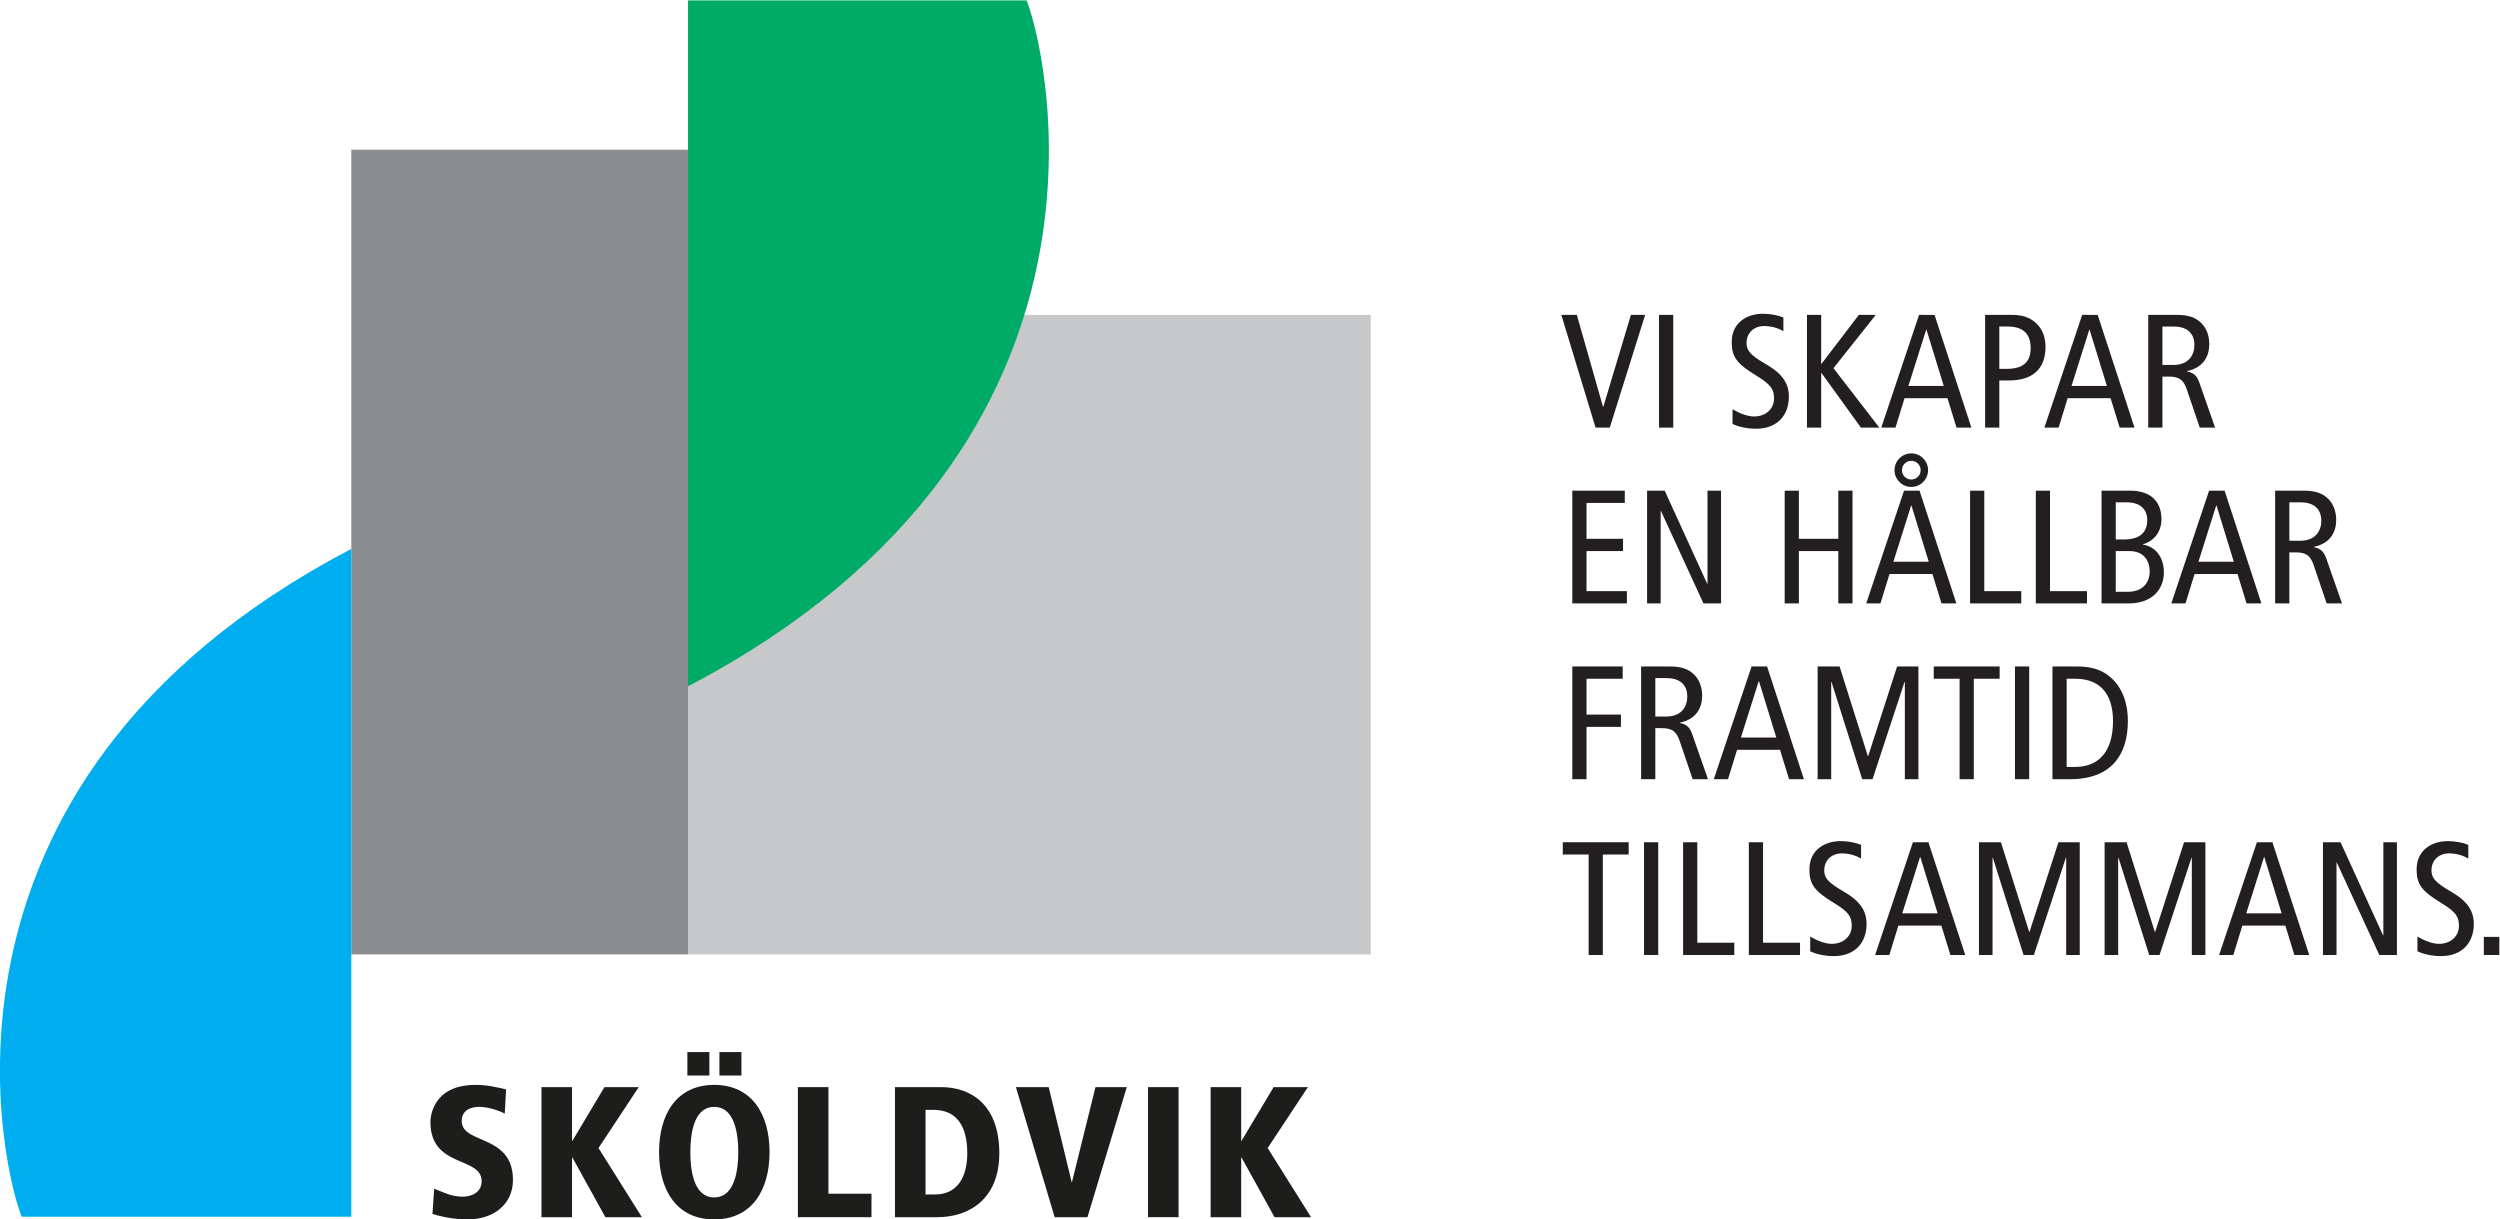
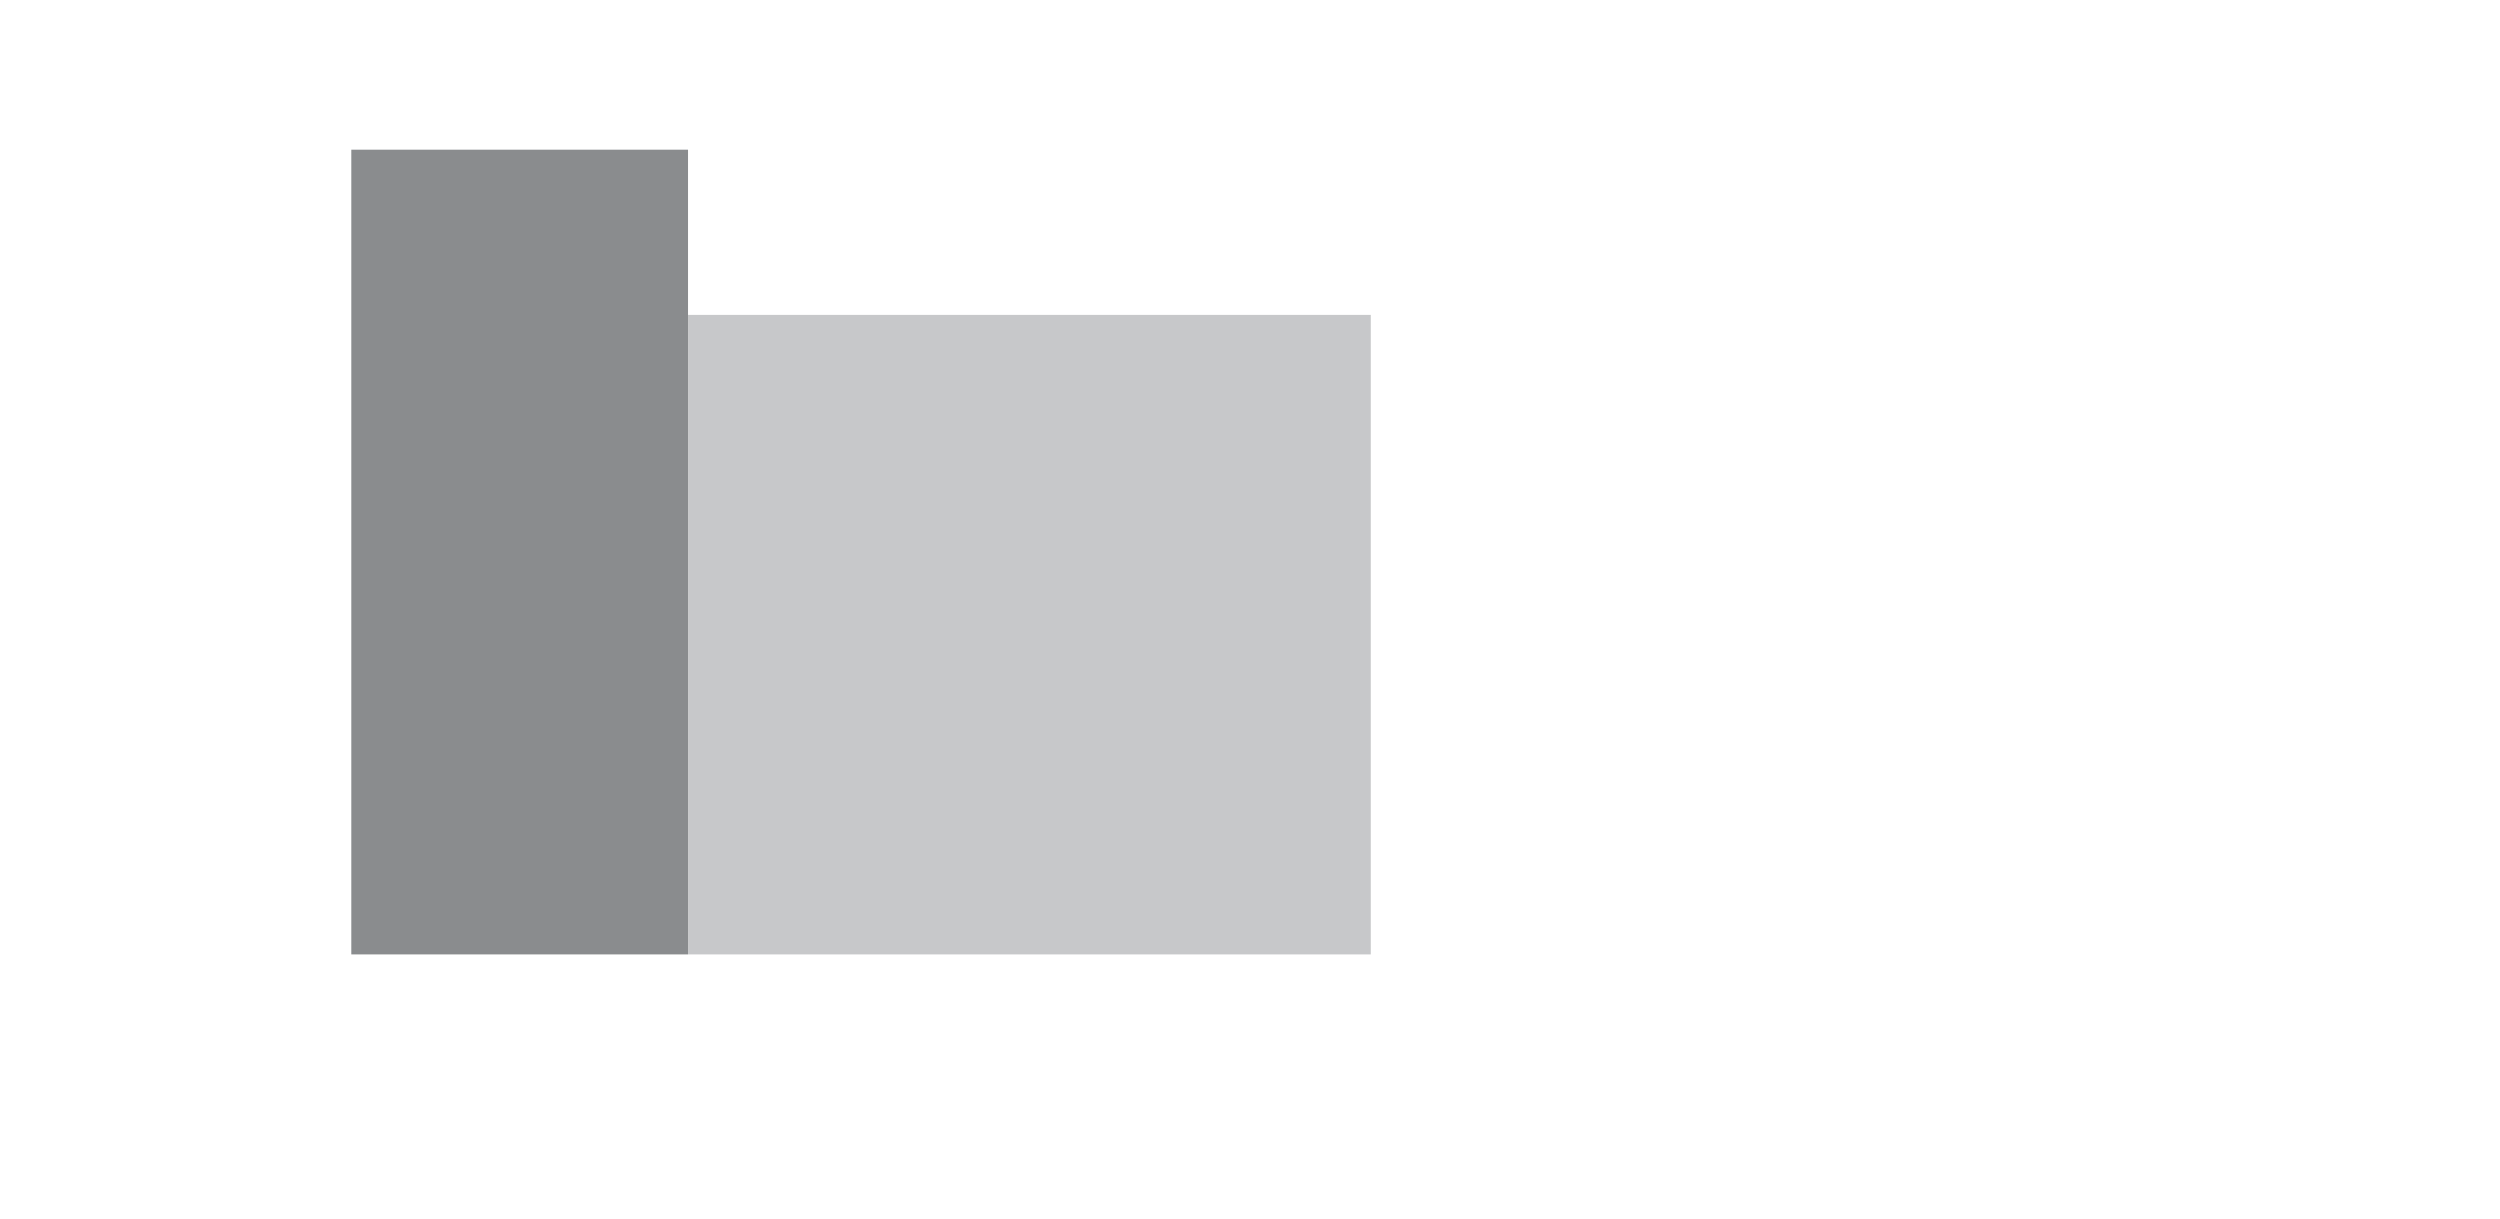
<svg xmlns="http://www.w3.org/2000/svg" version="1.1" id="svg679" width="536.505" height="261.674" viewBox="0 0 536.505 261.674">
  <defs id="defs683">
    <clipPath clipPathUnits="userSpaceOnUse" id="clipPath699">
-       <path d="M 0,283.465 H 493.787 V 0 H 0 Z" id="path697" />
-     </clipPath>
+       </clipPath>
  </defs>
  <g id="g687" transform="matrix(1.333,0,0,-1.333,-41.849,331.239)">
    <path d="m 87.952,94.839 h 54.209 V 224.393 H 87.952 Z" style="fill:#8a8c8e;fill-opacity:1;fill-rule:nonzero;stroke:none" id="path689" />
    <path d="M 142.162,94.839 H 252.079 V 197.797 H 142.162 Z" style="fill:#c7c8ca;fill-opacity:1;fill-rule:nonzero;stroke:none" id="path691" />
    <g id="g693">
      <g id="g695" clip-path="url(#clipPath699)">
        <g id="g701" transform="translate(87.952,52.604)">
          <path d="M 0,0 H -53.049 C -55.322,4.984 -73.07,69.3 0,107.522 Z" style="fill:#00aeef;fill-opacity:1;fill-rule:nonzero;stroke:none" id="path703" />
        </g>
        <g id="g705" transform="translate(142.162,248.429)">
          <path d="M 0,0 H 54.483 C 56.815,-5.12 75.043,-71.172 0,-110.426 Z" style="fill:#00ab67;fill-opacity:1;fill-rule:nonzero;stroke:none" id="path707" />
        </g>
        <g id="g709" transform="translate(112.658,69.215)">
          <path d="m 0,0 c -1.17,0.6 -2.82,1.079 -4.141,1.079 -1.589,0 -2.789,-0.72 -2.789,-2.279 0,-3.81 8.249,-2.04 8.249,-9.48 0,-3.96 -3.149,-6.36 -7.319,-6.36 -2.55,0 -4.74,0.601 -5.64,0.87 l 0.27,4.08 c 1.47,-0.57 2.76,-1.29 4.59,-1.29 1.56,0 3.059,0.78 3.059,2.49 0,4.05 -8.249,2.07 -8.249,9.539 0,0.63 0.241,5.97 7.26,5.97 1.92,0 3.119,-0.33 4.92,-0.72 z" style="fill:#1d1d1c;fill-opacity:1;fill-rule:nonzero;stroke:none" id="path711" />
        </g>
        <g id="g713" transform="translate(118.567,73.474)">
          <path d="M 0,0 H 4.92 V -8.64 H 4.98 L 10.14,0 h 5.52 L 9.18,-9.81 16.17,-20.939 H 10.29 L 4.98,-11.34 H 4.92 v -9.599 H 0 Z" style="fill:#1d1d1c;fill-opacity:1;fill-rule:nonzero;stroke:none" id="path715" />
        </g>
        <path d="m 147.217,79.114 h 3.54 v -3.78 h -3.54 z m -0.84,-23.4 c 2.85,0 3.87,3.271 3.87,7.291 0,4.019 -1.02,7.289 -3.87,7.289 -2.849,0 -3.84,-3.27 -3.84,-7.289 0,-4.02 0.991,-7.291 3.84,-7.291 m -4.32,23.4 h 3.54 v -3.78 h -3.54 z m 4.32,-5.28 c 6.03,0 8.909,-4.68 8.909,-10.829 0,-6.151 -2.879,-10.831 -8.909,-10.831 -6.03,0 -8.88,4.68 -8.88,10.831 0,6.149 2.85,10.829 8.88,10.829" style="fill:#1d1d1c;fill-opacity:1;fill-rule:nonzero;stroke:none" id="path717" />
        <g id="g719" transform="translate(159.846,73.474)">
          <path d="m 0,0 h 4.92 v -17.159 h 6.93 v -3.78 H 0 Z" style="fill:#1d1d1c;fill-opacity:1;fill-rule:nonzero;stroke:none" id="path721" />
        </g>
        <g id="g723" transform="translate(180.396,56.195)">
          <path d="M 0,0 H 1.561 C 5.13,0 6.72,2.819 6.72,6.63 c 0,4.319 -1.65,6.989 -5.459,6.989 H 0 Z M -4.92,17.279 H 2.521 C 7.23,17.279 11.88,14.52 11.88,6.63 11.88,-0.601 7.17,-3.66 1.891,-3.66 H -4.92 Z" style="fill:#1d1d1c;fill-opacity:1;fill-rule:nonzero;stroke:none" id="path725" />
        </g>
        <g id="g727" transform="translate(194.947,73.474)">
          <path d="M 0,0 H 5.279 L 8.97,-15.27 H 9.029 L 12.81,0 h 5.039 L 11.52,-20.939 H 6.239 Z" style="fill:#1d1d1c;fill-opacity:1;fill-rule:nonzero;stroke:none" id="path729" />
        </g>
        <path d="m 216.216,73.474 h 4.92 V 52.535 h -4.92 z" style="fill:#1d1d1c;fill-opacity:1;fill-rule:nonzero;stroke:none" id="path731" />
        <g id="g733" transform="translate(226.296,73.474)">
          <path d="M 0,0 H 4.92 V -8.64 H 4.98 L 10.14,0 h 5.52 L 9.18,-9.81 16.17,-20.939 H 10.29 L 4.98,-11.34 H 4.92 v -9.599 H 0 Z" style="fill:#1d1d1c;fill-opacity:1;fill-rule:nonzero;stroke:none" id="path735" />
        </g>
        <g id="g737" transform="translate(282.756,197.796)">
          <path d="M 0,0 H 2.496 L 6.708,-14.794 H 6.76 L 11.206,0 h 2.288 L 7.8,-18.148 H 5.512 Z" style="fill:#231f20;fill-opacity:1;fill-rule:nonzero;stroke:none" id="path739" />
        </g>
        <path d="m 298.486,197.796 h 2.288 v -18.148 h -2.288 z" style="fill:#231f20;fill-opacity:1;fill-rule:nonzero;stroke:none" id="path741" />
        <g id="g743" transform="translate(318.506,195.17)">
          <path d="m 0,0 c -0.857,0.521 -1.976,0.832 -3.094,0.832 -1.717,0 -2.834,-1.17 -2.834,-2.704 0,-1.17 0.468,-1.899 3.068,-3.406 2.808,-1.612 3.744,-3.199 3.744,-5.279 0,-2.885 -1.794,-5.147 -5.279,-5.147 -1.455,0 -2.834,0.311 -3.795,0.779 v 2.366 c 1.04,-0.624 2.392,-1.17 3.458,-1.17 2.054,0 3.224,1.378 3.224,2.861 0,1.404 -0.364,2.21 -2.808,3.692 -3.276,1.976 -4.004,3.094 -4.004,5.434 0,2.99 2.288,4.551 5.044,4.551 1.196,0 2.47,-0.261 3.276,-0.599 z" style="fill:#231f20;fill-opacity:1;fill-rule:nonzero;stroke:none" id="path745" />
        </g>
        <g id="g747" transform="translate(322.302,197.796)">
          <path d="M 0,0 H 2.288 V -7.878 H 2.34 L 8.347,0 h 2.729 l -6.812,-8.58 7.384,-9.568 H 8.685 L 2.34,-9.36 H 2.288 v -8.788 H 0 Z" style="fill:#231f20;fill-opacity:1;fill-rule:nonzero;stroke:none" id="path749" />
        </g>
        <g id="g751" transform="translate(344.325,186.355)">
-           <path d="M 0,0 -2.782,9.049 H -2.834 L -5.694,0 Z M -1.482,11.44 4.446,-6.708 H 2.054 l -1.456,4.732 h -6.916 l -1.456,-4.732 h -2.289 l 6.084,18.148 z" style="fill:#231f20;fill-opacity:1;fill-rule:nonzero;stroke:none" id="path753" />
-         </g>
+           </g>
        <g id="g755" transform="translate(353.268,189.112)">
          <path d="M 0,0 H 1.248 C 4.03,0 5.044,1.3 5.044,3.328 5.044,5.824 3.641,6.812 1.3,6.812 H 0 Z M -2.288,8.684 H 2.08 C 3.9,8.684 5.044,8.189 6.006,7.279 6.916,6.396 7.437,5.122 7.437,3.535 7.437,0 5.383,-1.873 1.534,-1.873 H 0 v -7.592 h -2.288 z" style="fill:#231f20;fill-opacity:1;fill-rule:nonzero;stroke:none" id="path757" />
        </g>
        <g id="g759" transform="translate(370.586,186.355)">
          <path d="M 0,0 -2.782,9.049 H -2.834 L -5.694,0 Z M -1.482,11.44 4.446,-6.708 H 2.054 l -1.456,4.732 h -6.916 l -1.456,-4.732 h -2.289 l 6.084,18.148 z" style="fill:#231f20;fill-opacity:1;fill-rule:nonzero;stroke:none" id="path761" />
        </g>
        <g id="g763" transform="translate(379.53,189.735)">
          <path d="m 0,0 h 1.769 c 2.443,0 3.379,1.612 3.379,3.198 0,2.029 -1.326,2.99 -3.328,2.99 L 0,6.188 Z M -2.288,8.061 H 2.366 C 4.29,8.061 5.356,7.593 6.188,6.812 7.124,5.929 7.54,4.681 7.54,3.354 7.54,1.431 6.631,-0.416 3.952,-0.987 v -0.052 c 1.092,-0.209 1.612,-0.729 1.977,-1.769 l 2.548,-7.28 H 6.006 l -2.08,6.137 c -0.52,1.508 -1.17,2.08 -2.886,2.08 H 0 v -8.217 h -2.288 z" style="fill:#231f20;fill-opacity:1;fill-rule:nonzero;stroke:none" id="path765" />
        </g>
        <g id="g767" transform="translate(284.524,169.496)">
          <path d="M 0,0 H 8.45 V -1.976 H 2.288 V -7.748 H 8.164 V -9.724 H 2.288 v -6.449 h 6.5 v -1.975 H 0 Z" style="fill:#231f20;fill-opacity:1;fill-rule:nonzero;stroke:none" id="path769" />
        </g>
        <g id="g771" transform="translate(296.562,169.496)">
          <path d="M 0,0 H 2.834 L 9.673,-14.977 H 9.725 V 0 h 2.183 V -18.148 H 9.074 L 2.236,-3.276 H 2.185 V -18.148 H 0 Z" style="fill:#231f20;fill-opacity:1;fill-rule:nonzero;stroke:none" id="path773" />
        </g>
        <g id="g775" transform="translate(318.713,169.496)">
          <path d="M 0,0 H 2.288 V -7.748 H 8.633 V 0 h 2.288 V -18.148 H 8.633 v 8.424 H 2.288 v -8.424 H 0 Z" style="fill:#231f20;fill-opacity:1;fill-rule:nonzero;stroke:none" id="path777" />
        </g>
        <g id="g779" transform="translate(339.097,171.29)">
          <path d="M 0,0 C 0.832,0 1.509,0.677 1.509,1.509 1.509,2.341 0.832,3.017 0,3.017 -0.832,3.017 -1.508,2.341 -1.508,1.509 -1.508,0.677 -0.832,0 0,0 m 0,4.213 c 1.482,0 2.704,-1.223 2.704,-2.704 0,-1.483 -1.222,-2.704 -2.704,-2.704 -1.481,0 -2.704,1.221 -2.704,2.704 0,1.481 1.223,2.704 2.704,2.704 m 2.809,-17.447 -2.783,9.048 h -0.051 l -2.861,-9.048 z M 1.326,-1.794 7.255,-19.942 H 4.862 L 3.406,-15.21 H -3.51 l -1.456,-4.732 h -2.288 l 6.084,18.148 z" style="fill:#231f20;fill-opacity:1;fill-rule:nonzero;stroke:none" id="path781" />
        </g>
        <g id="g783" transform="translate(348.561,169.496)">
          <path d="m 0,0 h 2.288 v -16.173 h 5.954 v -1.975 H 0 Z" style="fill:#231f20;fill-opacity:1;fill-rule:nonzero;stroke:none" id="path785" />
        </g>
        <g id="g787" transform="translate(359.143,169.496)">
          <path d="m 0,0 h 2.288 v -16.173 h 5.954 v -1.975 H 0 Z" style="fill:#231f20;fill-opacity:1;fill-rule:nonzero;stroke:none" id="path789" />
        </g>
        <g id="g791" transform="translate(372.013,153.219)">
          <path d="m 0,0 h 1.95 c 2.445,0 3.51,1.534 3.51,3.25 0,1.872 -1.04,3.303 -3.25,3.303 H 0 Z m 0,8.424 h 1.353 c 2.547,0 3.717,1.171 3.717,3.121 0,1.559 -0.936,2.859 -3.328,2.859 H 0 Z m -2.288,7.852 h 4.602 c 3.51,0 5.044,-1.923 5.044,-4.601 0,-1.977 -1.17,-3.511 -2.99,-4.03 V 7.592 C 6.345,7.307 7.748,5.643 7.748,3.094 7.748,0.572 6.032,-1.872 2.08,-1.872 h -4.368 z" style="fill:#231f20;fill-opacity:1;fill-rule:nonzero;stroke:none" id="path793" />
        </g>
        <g id="g795" transform="translate(391.018,158.055)">
          <path d="M 0,0 -2.782,9.049 H -2.834 L -5.694,0 Z M -1.482,11.44 4.446,-6.708 H 2.054 l -1.456,4.732 h -6.916 l -1.456,-4.732 h -2.289 l 6.084,18.148 z" style="fill:#231f20;fill-opacity:1;fill-rule:nonzero;stroke:none" id="path797" />
        </g>
        <g id="g799" transform="translate(399.961,161.436)">
          <path d="m 0,0 h 1.769 c 2.443,0 3.379,1.611 3.379,3.197 0,2.029 -1.326,2.99 -3.328,2.99 H 0 Z M -2.288,8.06 H 2.366 C 4.29,8.06 5.356,7.592 6.188,6.812 7.124,5.928 7.54,4.68 7.54,3.354 7.54,1.43 6.631,-0.416 3.952,-0.988 v -0.053 c 1.092,-0.207 1.612,-0.728 1.977,-1.768 l 2.548,-7.28 H 6.006 l -2.08,6.136 c -0.52,1.509 -1.17,2.08 -2.886,2.08 H 0 v -8.216 h -2.288 z" style="fill:#231f20;fill-opacity:1;fill-rule:nonzero;stroke:none" id="path801" />
        </g>
        <g id="g803" transform="translate(284.524,141.196)">
          <path d="M 0,0 H 8.112 V -1.976 H 2.288 V -7.748 H 7.826 V -9.725 H 2.288 v -8.423 H 0 Z" style="fill:#231f20;fill-opacity:1;fill-rule:nonzero;stroke:none" id="path805" />
        </g>
        <g id="g807" transform="translate(297.888,133.135)">
          <path d="m 0,0 h 1.769 c 2.443,0 3.379,1.612 3.379,3.198 0,2.029 -1.326,2.99 -3.328,2.99 L 0,6.188 Z M -2.288,8.061 H 2.366 C 4.29,8.061 5.356,7.593 6.188,6.812 7.124,5.929 7.54,4.681 7.54,3.354 7.54,1.431 6.63,-0.416 3.952,-0.987 v -0.052 c 1.092,-0.209 1.612,-0.729 1.977,-1.769 l 2.548,-7.28 h -2.47 l -2.08,6.137 c -0.521,1.508 -1.171,2.08 -2.887,2.08 H 0 v -8.217 h -2.288 z" style="fill:#231f20;fill-opacity:1;fill-rule:nonzero;stroke:none" id="path809" />
        </g>
        <g id="g811" transform="translate(317.363,129.756)">
          <path d="M 0,0 -2.782,9.049 H -2.834 L -5.694,0 Z M -1.482,11.44 4.446,-6.708 H 2.054 l -1.456,4.732 h -6.916 l -1.456,-4.732 h -2.289 l 6.084,18.148 z" style="fill:#231f20;fill-opacity:1;fill-rule:nonzero;stroke:none" id="path813" />
        </g>
        <g id="g815" transform="translate(324.018,141.196)">
          <path d="m 0,0 h 3.536 l 4.55,-14.431 H 8.139 L 12.793,0 h 3.432 V -18.148 H 14.041 V -2.496 H 13.988 L 8.841,-18.148 H 7.177 L 2.236,-2.496 H 2.185 V -18.148 H 0 Z" style="fill:#231f20;fill-opacity:1;fill-rule:nonzero;stroke:none" id="path817" />
        </g>
        <g id="g819" transform="translate(346.872,139.22)">
          <path d="M 0,0 H -4.16 V 1.976 H 6.448 V 0 H 2.288 V -16.173 H 0 Z" style="fill:#231f20;fill-opacity:1;fill-rule:nonzero;stroke:none" id="path821" />
        </g>
        <path d="m 355.789,141.196 h 2.288 v -18.148 h -2.288 z" style="fill:#231f20;fill-opacity:1;fill-rule:nonzero;stroke:none" id="path823" />
        <g id="g825" transform="translate(364.11,125.024)">
          <path d="m 0,0 h 1.378 c 4.004,0 6.084,2.729 6.084,7.384 0,3.796 -1.612,6.812 -6.084,6.812 H 0 Z m -2.288,16.172 h 3.952 c 2.418,0 3.796,-0.572 4.836,-1.3 1.612,-1.118 3.354,-3.406 3.354,-7.488 0,-5.252 -2.496,-9.361 -9.308,-9.361 h -2.834 z" style="fill:#231f20;fill-opacity:1;fill-rule:nonzero;stroke:none" id="path827" />
        </g>
        <g id="g829" transform="translate(287.15,110.92)">
          <path d="M 0,0 H -4.16 V 1.976 H 6.448 V 0 H 2.288 V -16.173 H 0 Z" style="fill:#231f20;fill-opacity:1;fill-rule:nonzero;stroke:none" id="path831" />
        </g>
        <path d="m 296.068,112.895 h 2.288 V 94.747 h -2.288 z" style="fill:#231f20;fill-opacity:1;fill-rule:nonzero;stroke:none" id="path833" />
        <g id="g835" transform="translate(302.36,112.895)">
          <path d="m 0,0 h 2.288 v -16.172 h 5.954 v -1.976 H 0 Z" style="fill:#231f20;fill-opacity:1;fill-rule:nonzero;stroke:none" id="path837" />
        </g>
        <g id="g839" transform="translate(312.942,112.895)">
          <path d="m 0,0 h 2.288 v -16.172 h 5.954 v -1.976 H 0 Z" style="fill:#231f20;fill-opacity:1;fill-rule:nonzero;stroke:none" id="path841" />
        </g>
        <g id="g843" transform="translate(331.012,110.269)">
          <path d="m 0,0 c -0.857,0.521 -1.976,0.832 -3.094,0.832 -1.717,0 -2.834,-1.17 -2.834,-2.704 0,-1.17 0.468,-1.899 3.068,-3.406 2.808,-1.612 3.744,-3.199 3.744,-5.279 0,-2.885 -1.794,-5.147 -5.279,-5.147 -1.455,0 -2.834,0.311 -3.795,0.779 v 2.366 c 1.04,-0.624 2.392,-1.17 3.458,-1.17 2.054,0 3.224,1.378 3.224,2.861 0,1.404 -0.364,2.21 -2.808,3.692 -3.276,1.976 -4.004,3.094 -4.004,5.434 0,2.99 2.288,4.551 5.044,4.551 1.196,0 2.47,-0.261 3.276,-0.599 z" style="fill:#231f20;fill-opacity:1;fill-rule:nonzero;stroke:none" id="path845" />
        </g>
        <g id="g847" transform="translate(343.336,101.455)">
          <path d="M 0,0 -2.782,9.049 H -2.834 L -5.694,0 Z M -1.482,11.44 4.446,-6.708 H 2.054 l -1.456,4.732 h -6.916 l -1.456,-4.732 h -2.289 l 6.084,18.148 z" style="fill:#231f20;fill-opacity:1;fill-rule:nonzero;stroke:none" id="path849" />
        </g>
        <g id="g851" transform="translate(349.992,112.895)">
          <path d="M 0,0 H 3.536 L 8.087,-14.431 H 8.139 L 12.793,0 h 3.432 V -18.148 H 14.041 V -2.496 H 13.988 L 8.841,-18.148 H 7.177 L 2.236,-2.496 H 2.185 V -18.148 H 0 Z" style="fill:#231f20;fill-opacity:1;fill-rule:nonzero;stroke:none" id="path853" />
        </g>
        <g id="g855" transform="translate(370.219,112.895)">
          <path d="m 0,0 h 3.536 l 4.55,-14.431 H 8.139 L 12.793,0 h 3.432 V -18.148 H 14.041 V -2.496 H 13.988 L 8.841,-18.148 H 7.177 L 2.236,-2.496 H 2.185 V -18.148 H 0 Z" style="fill:#231f20;fill-opacity:1;fill-rule:nonzero;stroke:none" id="path857" />
        </g>
        <g id="g859" transform="translate(398.715,101.455)">
          <path d="M 0,0 -2.782,9.049 H -2.834 L -5.694,0 Z M -1.482,11.44 4.446,-6.708 H 2.054 l -1.456,4.732 h -6.916 l -1.456,-4.732 h -2.289 l 6.084,18.148 z" style="fill:#231f20;fill-opacity:1;fill-rule:nonzero;stroke:none" id="path861" />
        </g>
        <g id="g863" transform="translate(405.37,112.895)">
          <path d="M 0,0 H 2.834 L 9.673,-14.977 H 9.725 V 0 h 2.183 V -18.148 H 9.074 L 2.236,-3.275 H 2.185 V -18.148 H 0 Z" style="fill:#231f20;fill-opacity:1;fill-rule:nonzero;stroke:none" id="path865" />
        </g>
        <g id="g867" transform="translate(428.771,110.269)">
          <path d="m 0,0 c -0.858,0.521 -1.976,0.832 -3.094,0.832 -1.716,0 -2.834,-1.17 -2.834,-2.704 0,-1.17 0.468,-1.899 3.068,-3.406 2.808,-1.612 3.744,-3.199 3.744,-5.279 0,-2.885 -1.794,-5.147 -5.278,-5.147 -1.457,0 -2.835,0.311 -3.796,0.779 v 2.366 c 1.04,-0.624 2.392,-1.17 3.458,-1.17 2.054,0 3.224,1.378 3.224,2.861 0,1.404 -0.364,2.21 -2.808,3.692 -3.276,1.976 -4.004,3.094 -4.004,5.434 0,2.99 2.288,4.551 5.044,4.551 1.196,0 2.47,-0.261 3.276,-0.599 z" style="fill:#231f20;fill-opacity:1;fill-rule:nonzero;stroke:none" id="path869" />
        </g>
        <path d="m 431.269,97.659 h 2.496 v -2.912 h -2.496 z" style="fill:#231f20;fill-opacity:1;fill-rule:nonzero;stroke:none" id="path871" />
      </g>
    </g>
  </g>
</svg>